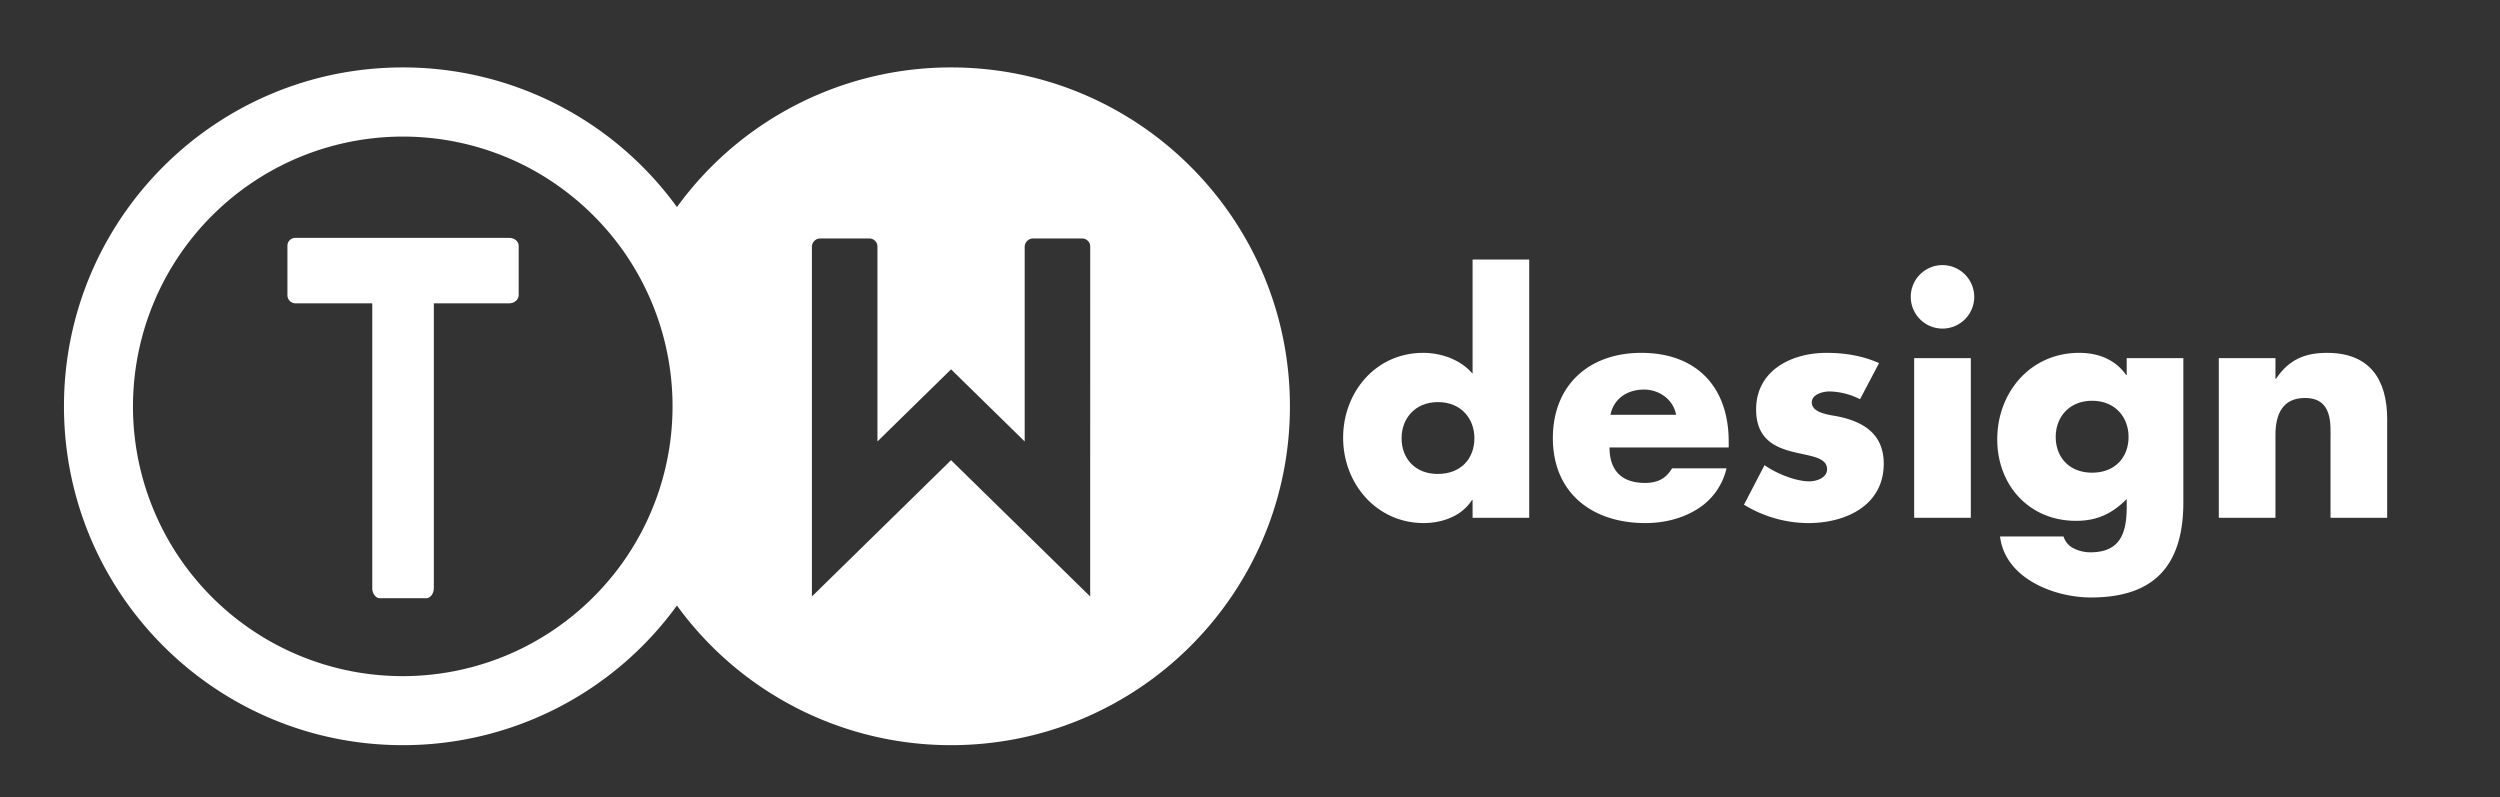
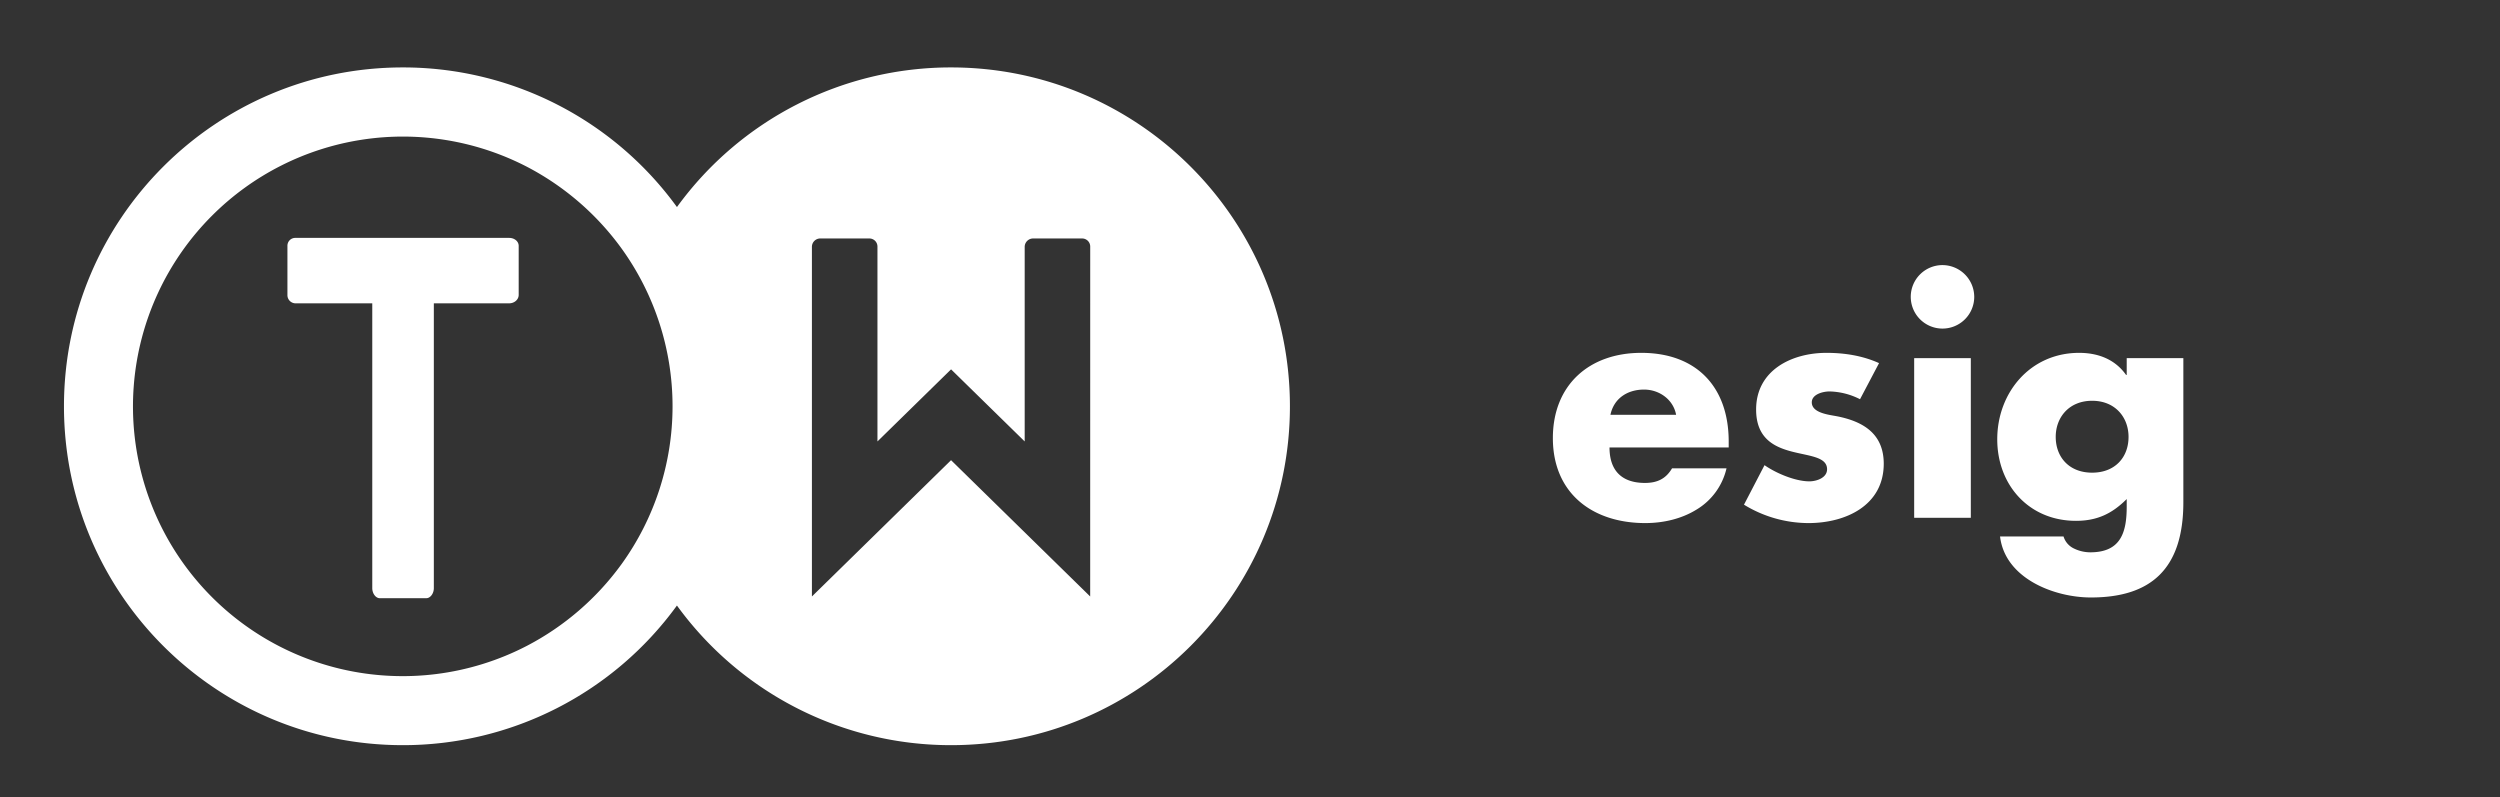
<svg xmlns="http://www.w3.org/2000/svg" viewBox="0 0 1446 461">
  <rect x="0" y="0" width="1446" height="461" fill="#333333" stroke="none" />
  <defs>
    <style>
      .cls-1 {
        fill: #fff;
      }
    </style>
  </defs>
  <title>TWdesign_logo_v2</title>
  <g id="logo">
    <g>
-       <path class="cls-1" d="M851.74,216.15c-6.84-8.1-18-12.06-28.62-12.06-27.36,0-46.26,22.68-46.26,49.14s19.26,49.32,46.62,49.32c10.8,0,22.14-4.14,27.9-13.32h.36v10.26H884.5V150.1H851.74Zm-20,58c-13.32,0-21.06-9-21.06-20.7,0-11.34,7.74-20.88,21.06-20.88s21.06,9.54,21.06,20.88C852.82,265.11,845.08,274.11,831.77,274.11Z" />
      <path class="cls-1" d="M949.3,204.09c-30.06,0-51.12,18.54-51.12,49.32,0,31.86,22.86,49.14,53.46,49.14,10.62,0,21.06-2.52,29.52-7.74a37.68,37.68,0,0,0,17.46-23.94h-31.5c-3.6,6.12-8.64,8.46-15.66,8.46-13.5,0-20.52-7.2-20.52-20.52h68.94v-3.42C999.88,223.89,981.34,204.09,949.3,204.09Zm-17.82,35.82c2-9.54,9.9-14.58,19.44-14.58,8.82,0,16.92,5.76,18.54,14.58Z" />
      <path class="cls-1" d="M1062.7,240.81c-4.5-.9-14.76-1.8-14.76-8.1,0-4.68,6.48-6.3,10.26-6.3a40.69,40.69,0,0,1,17.64,4.5l11-20.88c-9.54-4.32-20-5.94-30.42-5.94-20.16,0-40.68,10.08-40.68,32.76,0,16.56,10.26,21.6,20.52,24.3s20.52,3.06,20.52,10.26c0,5-6.12,7-10.26,7-8.1,0-19.26-4.68-25.92-9.36l-11.88,22.86A71.6,71.6,0,0,0,1046,302.55c21.42,0,43.56-10.08,43.56-34.38C1089.52,251.07,1078,243.87,1062.7,240.81Z" />
      <rect class="cls-1" x="1107.16" y="207.15" width="32.76" height="92.34" />
      <path class="cls-1" d="M1123.54,153.33a18.36,18.36,0,1,0,18.36,18.36A18.44,18.44,0,0,0,1123.54,153.33Z" />
      <path class="cls-1" d="M1230.09,216.87h-.36c-6.48-9.18-16.38-12.78-27.18-12.78-28.26,0-47.34,23-47.34,50,0,26.64,18.54,47.16,45.54,47.16,12.24,0,20.88-4.14,29.34-12.6V293c0,14.94-3.42,26.46-21.06,26.46a21.58,21.58,0,0,1-9.36-2.16,11.31,11.31,0,0,1-6.12-7h-36.72c2.88,24.3,31.32,35.28,52.56,35.28,34,0,53.46-15.84,53.46-55.08V207.15h-32.76Zm-20,56.52c-13.32,0-21.06-9-21.06-20.7,0-11.34,7.74-20.88,21.06-20.88s21.06,9.54,21.06,20.88C1231.17,264.39,1223.43,273.39,1210.12,273.39Z" />
-       <path class="cls-1" d="M1346,204.09c-12.78,0-22,3.78-29.52,14.94h-.36V207.15h-32.76v92.34h32.76V251.61c0-11.52,3.78-21.42,17.1-21.42,16.2,0,14.76,15.48,14.76,24.3v45h32.76V242.43C1380.75,219.75,1370.85,204.09,1346,204.09Z" />
      <path class="cls-1" d="M294.52,137.6H170.81a4.52,4.52,0,0,0-4.56,4.61v28.39a4.73,4.73,0,0,0,4.56,4.85h44.51V340.18c0,3.15,2.05,5.82,4.34,5.82h26.93c2.28,0,4.34-2.67,4.34-5.82V175.44h43.6c3,0,5.48-2.18,5.48-4.85V142.21C300,139.54,297.49,137.6,294.52,137.6Z" />
      <path class="cls-1" d="M550.09,39a195.72,195.72,0,0,0-158.54,80.76A195.72,195.72,0,0,0,233,39C124.75,39,37,126.75,37,235s87.75,196,196,196a195.72,195.72,0,0,0,158.54-80.76h0A195.72,195.72,0,0,0,550.09,431c108.25,0,196-87.75,196-196S658.34,39,550.09,39ZM359.21,326.69a157.58,157.58,0,0,1-54.33,46.8,156,156,0,0,1-182.19-248.8A156.11,156.11,0,0,1,304.88,96.51a157.58,157.58,0,0,1,54.33,46.8,156,156,0,0,1,0,183.39ZM630.56,345l-80.47-78.83L469.61,345V142.75a4.84,4.84,0,0,1,4.68-4.82h28.55a4.68,4.68,0,0,1,4.68,4.82V255.33l42.58-41.7,42.58,41.7V142.75a4.89,4.89,0,0,1,4.92-4.82h28.3a4.68,4.68,0,0,1,4.68,4.82Z" />
    </g>
  </g>
</svg>